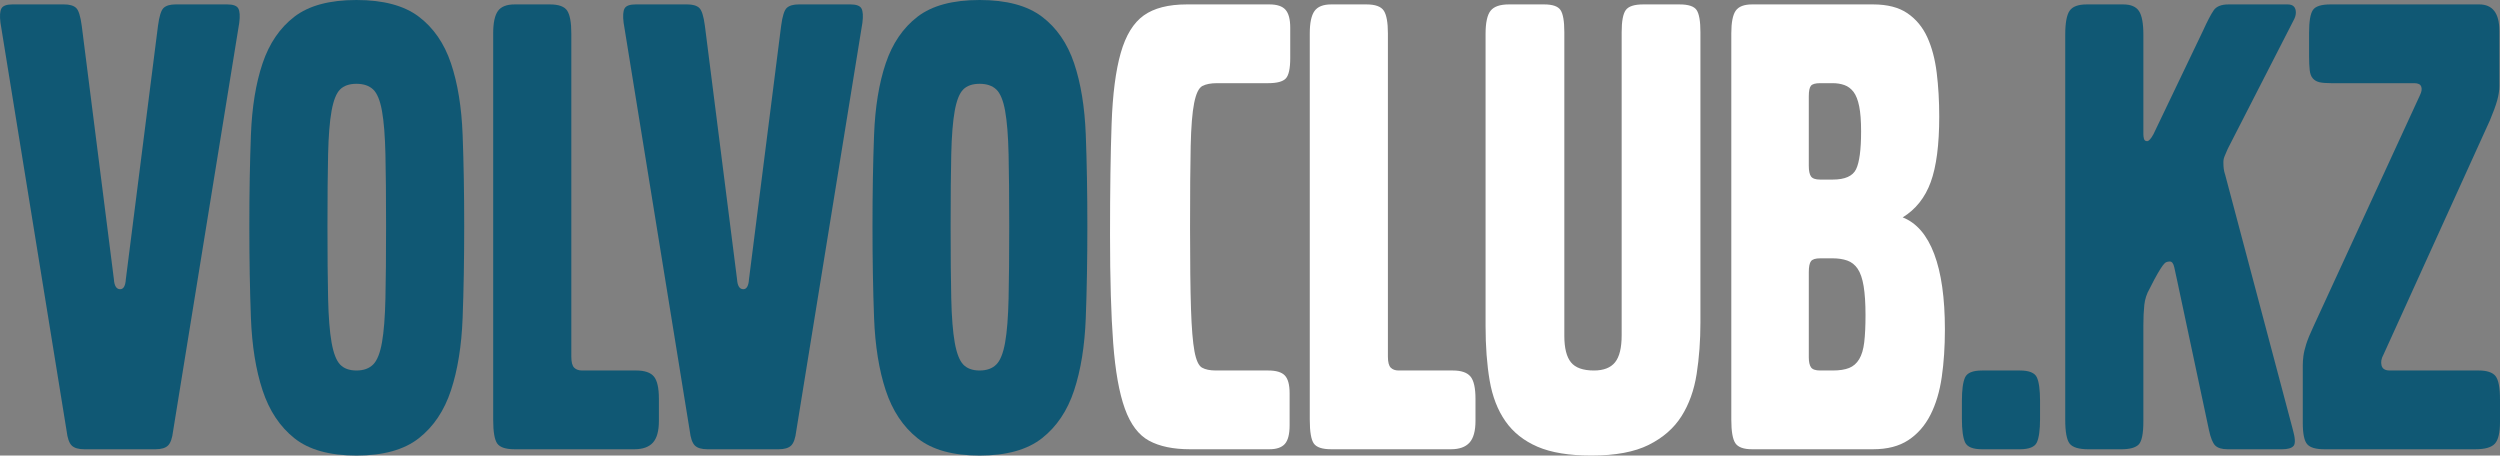
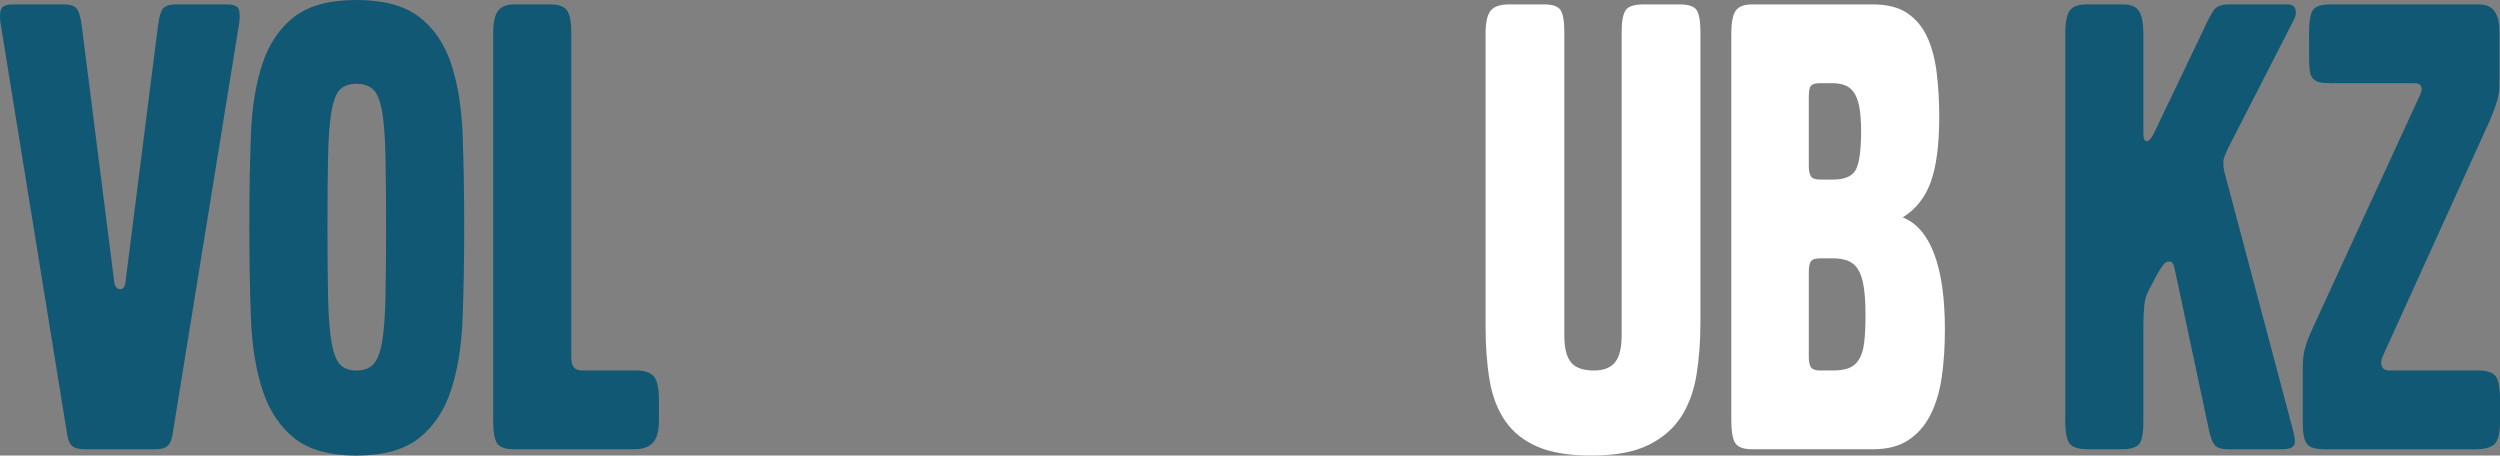
<svg xmlns="http://www.w3.org/2000/svg" xml:space="preserve" width="181.964mm" height="33.158mm" version="1.1" style="shape-rendering:geometricPrecision; text-rendering:geometricPrecision; image-rendering:optimizeQuality; fill-rule:evenodd; clip-rule:evenodd" viewBox="0 0 12243.61 2231.03">
  <rect x="0" y="0" width="12243.61" height="2231.03" fill="#808080" stroke="none" />
  <defs>
    <style type="text/css">
   
    .fil0 {fill:#105874;fill-rule:nonzero}
    .fil1 {fill:white;fill-rule:nonzero}
   
  </style>
  </defs>
  <g id="Слой_x0020_1">
    <path class="fil0" d="M11277.76 1823.71c0,-12.34 0,-24.68 0,-37.03 0,-12.34 1.03,-26.75 3.08,-43.2 2.06,-16.46 6.69,-36 13.89,-58.63 7.2,-22.63 19.03,-51.43 35.49,-86.4l521.51 -1132.49c8.22,-16.46 10.28,-30.35 6.17,-41.66 -4.12,-11.31 -15.43,-16.97 -33.95,-16.97l-407.33 0c-24.69,0 -43.72,-1.54 -57.09,-4.63 -13.37,-3.09 -24.17,-9.26 -32.4,-18.52 -8.23,-9.25 -13.38,-22.63 -15.43,-40.12 -2.06,-17.48 -3.09,-40.63 -3.09,-69.43l0 -114.18c0,-55.54 6.17,-92.57 18.52,-111.09 12.34,-18.52 41.14,-27.77 86.4,-27.77l728.25 0c65.83,0 98.75,43.2 98.75,129.6l0 271.55c0,20.57 -3.61,43.72 -10.81,69.43 -7.2,25.72 -19.03,58.11 -35.49,97.2l-521.5 1147.92c-10.29,18.52 -13.37,36 -9.26,52.46 4.12,16.46 17.49,24.69 40.12,24.69l435.1 0c41.15,0 68.92,9.25 83.32,27.77 14.4,18.52 21.6,56.57 21.6,114.18l0 111.09c0,51.43 -8.23,86.4 -24.69,104.92 -16.46,18.51 -48.34,27.77 -95.66,27.77l-740.59 0c-41.15,0 -68.92,-8.23 -83.32,-24.69 -14.4,-16.46 -21.6,-51.43 -21.6,-104.92l0 -246.86z" />
    <path class="fil0" d="M10114.41 169.72c0,-57.6 7.2,-96.69 21.6,-117.26 14.41,-20.58 42.17,-30.86 83.32,-30.86l178.97 0c37.03,0 62.74,10.8 77.15,32.4 14.4,21.6 21.6,60.17 21.6,115.72l0 487.55c0,8.23 1.03,15.95 3.08,23.15 2.06,7.2 7.21,10.8 15.44,10.8 8.23,0 18.51,-11.31 30.86,-33.95l243.78 -509.15c20.57,-45.26 37.55,-77.66 50.92,-97.21 13.37,-19.54 37.55,-29.31 72.51,-29.31l290.07 0c26.74,0 40.12,13.37 40.12,40.12 0,12.34 -4.12,25.71 -12.35,40.12l-320.92 626.42c-4.12,10.28 -8.75,21.08 -13.89,32.4 -5.14,11.32 -7.72,22.12 -7.72,32.4 0,12.35 0.52,23.15 1.55,32.4 1.03,9.26 3.6,20.06 7.71,32.4l330.18 1243.58c12.34,43.2 13.88,70.46 4.63,81.78 -9.26,11.31 -28.29,16.97 -57.09,16.97l-265.38 0c-28.81,0 -49.37,-6.17 -61.71,-18.52 -12.35,-12.34 -22.63,-38.06 -30.86,-77.14l-154.29 -725.17c-6.17,-28.8 -11.32,-52.46 -15.43,-70.97 -4.12,-18.51 -11.32,-27.77 -21.6,-27.77 -6.18,0 -11.83,1.03 -16.98,3.09 -5.14,2.05 -10.8,7.2 -16.97,15.43 -6.17,8.23 -14.4,21.08 -24.69,38.57 -10.29,17.49 -23.66,42.69 -40.12,75.6 -14.4,24.69 -23.15,51.43 -26.23,80.23 -3.09,28.8 -4.63,62.74 -4.63,101.83l0 469.04c0,59.66 -7.72,97.2 -23.15,112.63 -15.43,15.43 -43.72,23.15 -84.86,23.15l-160.46 0c-47.32,0 -78.17,-9.26 -92.58,-27.77 -14.4,-18.52 -21.6,-57.6 -21.6,-117.27l0 -1885.42z" />
-     <path class="fil0" d="M9608.34 1962.57c0,-53.49 5.15,-91.55 15.43,-114.18 10.29,-22.63 38.06,-33.94 83.32,-33.94l185.15 0c45.26,0 73.03,11.31 83.31,33.94 10.29,22.63 15.43,60.69 15.43,114.18l0 89.49c0,53.49 -5.14,91.54 -15.43,114.17 -10.29,22.63 -38.06,33.95 -83.31,33.95l-185.15 0c-45.26,0 -73.03,-11.32 -83.32,-33.95 -10.28,-22.63 -15.43,-60.69 -15.43,-114.17l0 -89.49z" />
-     <path class="fil0" d="M3054.1 111.09c-4.12,-32.92 -2.57,-56.06 4.63,-69.43 7.2,-13.38 25.2,-20.06 54,-20.06l253.04 0c26.74,0 46.29,5.65 58.63,16.97 12.35,11.32 21.6,40.63 27.78,87.94l157.37 1240.49c2.06,32.92 12.34,49.37 30.86,49.37 16.46,0 25.72,-16.46 27.77,-49.37l157.38 -1240.49c6.17,-47.32 15.43,-76.63 27.77,-87.94 12.35,-11.32 31.89,-16.97 58.63,-16.97l253.03 0c28.8,0 46.8,6.68 54,20.06 7.21,13.37 8.75,36.51 4.63,69.43l-324.01 1999.6c-4.11,34.98 -12.34,58.63 -24.69,70.97 -12.34,12.35 -32.91,18.52 -61.71,18.52l-348.7 0c-28.8,0 -49.37,-6.17 -61.71,-18.52 -12.35,-12.34 -20.58,-36 -24.69,-70.97l-324.01 -1999.6z" />
    <path class="fil0" d="M2415.34 163.55c0,-51.43 7.72,-87.95 23.15,-109.55 15.43,-21.6 42.69,-32.4 81.77,-32.4l172.8 0c43.2,0 71.49,10.28 84.86,30.86 13.37,20.57 20.06,57.6 20.06,111.09l0 1583.01c0,26.75 4.63,44.75 13.89,54 9.25,9.26 22.11,13.89 38.57,13.89l265.38 0c41.15,0 69.94,9.77 86.4,29.31 16.46,19.55 24.69,56.06 24.69,109.55l0 108.01c0,49.37 -9.77,84.85 -29.32,106.46 -19.55,21.6 -49.89,32.4 -91.03,32.4l-586.3 0c-43.2,0 -71.49,-9.26 -84.86,-27.77 -13.37,-18.52 -20.06,-57.6 -20.06,-117.27l0 -1891.59z" />
    <path class="fil0" d="M2.25 111.09c-4.12,-32.92 -2.57,-56.06 4.63,-69.43 7.2,-13.38 25.2,-20.06 54,-20.06l253.04 0c26.74,0 46.29,5.65 58.63,16.97 12.35,11.32 21.6,40.63 27.78,87.94l157.37 1240.49c2.06,32.92 12.34,49.37 30.86,49.37 16.46,0 25.72,-16.46 27.77,-49.37l157.38 -1240.49c6.17,-47.32 15.43,-76.63 27.77,-87.94 12.35,-11.32 31.89,-16.97 58.63,-16.97l253.03 0c28.8,0 46.8,6.68 54,20.06 7.21,13.37 8.75,36.51 4.63,69.43l-324.01 1999.6c-4.11,34.98 -12.34,58.63 -24.69,70.97 -12.34,12.35 -32.91,18.52 -61.71,18.52l-348.7 0c-28.8,0 -49.37,-6.17 -61.71,-18.52 -12.35,-12.34 -20.58,-36 -24.69,-70.97l-324.01 -1999.6z" />
    <path class="fil1" d="M7275.48 166.63c0,-55.54 8.23,-93.6 24.69,-114.17 16.46,-20.58 46.29,-30.86 89.48,-30.86l172.81 0c41.14,0 67.88,9.25 80.23,27.77 12.34,18.52 18.51,54.51 18.51,108.01l0 1487.35c0,59.66 10.8,102.86 32.4,129.61 21.6,26.74 59.14,40.12 112.63,40.12 47.32,0 81.77,-13.38 103.37,-40.12 21.61,-26.75 32.4,-70.97 32.4,-132.69l0 -1484.26c0,-53.49 6.68,-89.49 20.06,-108.01 13.37,-18.52 41.66,-27.77 84.86,-27.77l178.97 0c43.2,0 70.97,9.25 83.32,27.77 12.34,18.52 18.51,54.51 18.51,108.01l0 1422.55c0,88.46 -6.17,172.29 -18.51,251.49 -12.35,79.2 -37.03,148.12 -74.06,206.75 -37.03,58.63 -90.52,105.43 -160.46,140.41 -69.94,34.97 -163.54,52.46 -280.81,52.46 -109.03,0 -196.97,-14.4 -263.83,-43.2 -66.86,-28.81 -119.32,-70.46 -157.37,-124.98 -38.06,-54.51 -63.77,-120.86 -77.14,-199.04 -13.38,-78.17 -20.06,-167.66 -20.06,-268.46l0 -1428.73z" />
-     <path class="fil1" d="M6414.54 163.55c0,-51.43 7.72,-87.95 23.15,-109.55 15.43,-21.6 42.69,-32.4 81.77,-32.4l172.8 0c43.2,0 71.49,10.28 84.86,30.86 13.37,20.57 20.06,57.6 20.06,111.09l0 1583.01c0,26.75 4.63,44.75 13.89,54 9.25,9.26 22.11,13.89 38.57,13.89l265.38 0c41.15,0 69.94,9.77 86.4,29.31 16.46,19.55 24.69,56.06 24.69,109.55l0 108.01c0,49.37 -9.77,84.85 -29.32,106.46 -19.55,21.6 -49.89,32.4 -91.03,32.4l-586.3 0c-43.2,0 -71.49,-9.26 -84.86,-27.77 -13.37,-18.52 -20.06,-57.6 -20.06,-117.27l0 -1891.59z" />
-     <path class="fil1" d="M5828.23 2200.18c-82.29,0 -149.15,-13.89 -200.58,-41.66 -51.43,-27.78 -91.03,-80.23 -118.81,-157.37 -27.77,-77.15 -46.8,-184.12 -57.09,-320.93 -10.29,-136.81 -15.43,-313.21 -15.43,-529.22 0,-218.06 2.57,-399.61 7.72,-544.64 5.14,-145.03 20.05,-260.75 44.74,-347.15 24.69,-86.4 62.23,-147.6 112.64,-183.61 50.4,-36 120.86,-54 211.38,-54l404.24 0c37.03,0 63.26,8.74 78.68,26.23 15.43,17.49 23.15,46.8 23.15,87.94l0 148.12c0,51.43 -7.2,84.85 -21.61,100.28 -14.4,15.43 -43.2,23.15 -86.4,23.15l-249.95 0c-30.86,0 -55.03,4.63 -72.51,13.89 -17.49,9.26 -30.86,37.03 -40.12,83.31 -9.26,46.29 -14.92,116.75 -16.98,211.38 -2.06,94.63 -3.08,228.35 -3.08,401.16 0,170.74 1.54,302.92 4.63,396.52 3.08,93.6 8.74,162.52 16.97,206.75 8.23,44.23 20.57,70.97 37.03,80.23 16.46,9.26 39.09,13.89 67.89,13.89l256.12 0c39.09,0 66.34,8.23 81.78,24.69 15.43,16.45 23.14,45.26 23.14,86.4l0 157.37c0,43.2 -7.71,73.54 -23.14,91.03 -15.44,17.49 -40.63,26.23 -75.6,26.23l-388.81 0z" />
    <path class="fil1" d="M8478.94 163.55c0,-53.49 7.2,-90.52 21.6,-111.09 14.41,-20.58 41.15,-30.86 80.23,-30.86l592.48 0c69.94,0 126,14.4 168.17,43.2 42.17,28.81 74.57,67.89 97.2,117.26 22.63,49.37 38.06,107.49 46.29,174.35 8.23,66.86 12.35,138.35 12.35,214.46 0,137.83 -13.89,244.81 -41.66,320.93 -27.77,76.11 -73.54,133.72 -137.32,172.8 67.89,26.75 119.32,86.4 154.29,178.98 34.97,92.57 52.46,216 52.46,370.29 0,84.34 -5.14,162 -15.43,232.98 -10.29,70.97 -28.8,132.69 -55.54,185.15 -26.74,52.46 -62.74,93.6 -108,123.43 -45.26,29.83 -102.86,44.75 -172.8,44.75l-592.48 0c-41.15,0 -68.4,-9.77 -81.77,-29.32 -13.37,-19.54 -20.06,-58.11 -20.06,-115.72l0 -1891.59zm496.81 1650.9c32.92,0 59.66,-4.12 80.23,-12.35 20.58,-8.23 37.03,-22.63 49.37,-43.2 12.35,-20.58 20.58,-48.34 24.69,-83.32 4.12,-34.97 6.17,-79.2 6.17,-132.69 0,-57.6 -3.08,-104.92 -9.26,-141.95 -6.17,-37.03 -15.94,-65.32 -29.31,-84.86 -13.38,-19.55 -30.35,-32.92 -50.92,-40.12 -20.58,-7.2 -44.23,-10.8 -70.98,-10.8l-61.71 0c-22.63,0 -37.55,4.63 -44.75,13.89 -7.2,9.25 -10.8,27.26 -10.8,54l0 416.59c0,22.63 3.6,39.09 10.8,49.37 7.2,10.28 22.12,15.43 44.75,15.43l61.71 0zm0 -935c59.66,0 97.72,-16.97 114.18,-50.4 16.46,-33.95 24.69,-95.66 24.69,-185.66 0,-50.92 -3.09,-92.06 -9.26,-122.41 -6.17,-30.86 -15.43,-54.51 -27.77,-70.97 -12.35,-15.94 -27.26,-27.26 -44.75,-33.43 -17.49,-6.17 -36.52,-9.26 -57.09,-9.26l-61.71 0c-22.63,0 -37.55,4.11 -44.75,12.34 -7.2,8.23 -10.8,25.72 -10.8,51.94l0 340.47c0,24.69 3.6,41.66 10.8,51.94 7.2,10.29 22.12,15.43 44.75,15.43l61.71 0z" />
-     <path class="fil0" d="M4797.58 2231.03c-131.66,0 -232.98,-28.29 -303.95,-84.86 -70.97,-56.57 -122.92,-134.75 -155.83,-234.52 -32.92,-99.78 -51.94,-218.07 -57.09,-354.87 -5.15,-136.81 -7.72,-286.47 -7.72,-448.98 0,-162.52 2.57,-311.67 7.72,-447.44 5.14,-135.78 24.17,-252.52 57.09,-350.24 32.92,-97.72 84.86,-173.83 155.83,-228.35 70.97,-54.52 172.29,-81.78 303.95,-81.78 131.66,0 233.49,27.26 305.49,81.78 72,54.51 124.47,130.63 157.38,228.35 32.91,97.71 51.94,214.46 57.09,350.24 5.14,135.78 7.71,284.92 7.71,447.44 0,162.52 -2.57,312.18 -7.71,448.98 -5.15,136.8 -24.18,255.09 -57.09,354.87 -32.92,99.77 -85.38,177.94 -157.38,234.52 -72,56.57 -173.83,84.86 -305.49,84.86zm0 -416.58c34.97,0 62.23,-9.78 81.77,-29.32 19.55,-19.55 33.95,-55.54 43.2,-108.01 9.25,-52.46 14.91,-124.46 16.97,-216 2.06,-91.55 3.09,-209.32 3.09,-353.32 0,-144.01 -1.03,-261.26 -3.09,-351.78 -2.06,-90.52 -7.72,-161.49 -16.97,-212.92 -9.26,-51.43 -23.66,-86.4 -43.2,-104.92 -19.54,-18.52 -46.8,-27.77 -81.77,-27.77 -34.98,0 -61.71,9.25 -80.23,27.77 -18.52,18.52 -32.4,53.49 -41.66,104.92 -9.26,51.43 -14.92,122.4 -16.98,212.92 -2.05,90.52 -3.08,207.78 -3.08,351.78 0,144.01 1.03,261.78 3.08,353.32 2.06,91.54 7.72,163.54 16.98,216 9.26,52.46 23.14,88.46 41.66,108.01 18.52,19.54 45.26,29.32 80.23,29.32z" />
    <path class="fil0" d="M1745.72 2231.03c-131.66,0 -232.98,-28.29 -303.95,-84.86 -70.97,-56.57 -122.92,-134.75 -155.83,-234.52 -32.92,-99.78 -51.94,-218.07 -57.09,-354.87 -5.15,-136.81 -7.72,-286.47 -7.72,-448.98 0,-162.52 2.57,-311.67 7.72,-447.44 5.14,-135.78 24.17,-252.52 57.09,-350.24 32.92,-97.72 84.86,-173.83 155.83,-228.35 70.97,-54.52 172.29,-81.78 303.95,-81.78 131.66,0 233.49,27.26 305.49,81.78 72,54.51 124.47,130.63 157.38,228.35 32.91,97.71 51.94,214.46 57.09,350.24 5.14,135.78 7.71,284.92 7.71,447.44 0,162.52 -2.57,312.18 -7.71,448.98 -5.15,136.8 -24.18,255.09 -57.09,354.87 -32.92,99.77 -85.38,177.94 -157.38,234.52 -72,56.57 -173.83,84.86 -305.49,84.86zm0 -416.58c34.97,0 62.23,-9.78 81.77,-29.32 19.55,-19.55 33.95,-55.54 43.2,-108.01 9.25,-52.46 14.91,-124.46 16.97,-216 2.06,-91.55 3.09,-209.32 3.09,-353.32 0,-144.01 -1.03,-261.26 -3.09,-351.78 -2.06,-90.52 -7.72,-161.49 -16.97,-212.92 -9.26,-51.43 -23.66,-86.4 -43.2,-104.92 -19.54,-18.52 -46.8,-27.77 -81.77,-27.77 -34.98,0 -61.71,9.25 -80.23,27.77 -18.52,18.52 -32.4,53.49 -41.66,104.92 -9.26,51.43 -14.92,122.4 -16.98,212.92 -2.05,90.52 -3.08,207.78 -3.08,351.78 0,144.01 1.03,261.78 3.08,353.32 2.06,91.54 7.72,163.54 16.98,216 9.26,52.46 23.14,88.46 41.66,108.01 18.52,19.54 45.26,29.32 80.23,29.32z" />
  </g>
</svg>